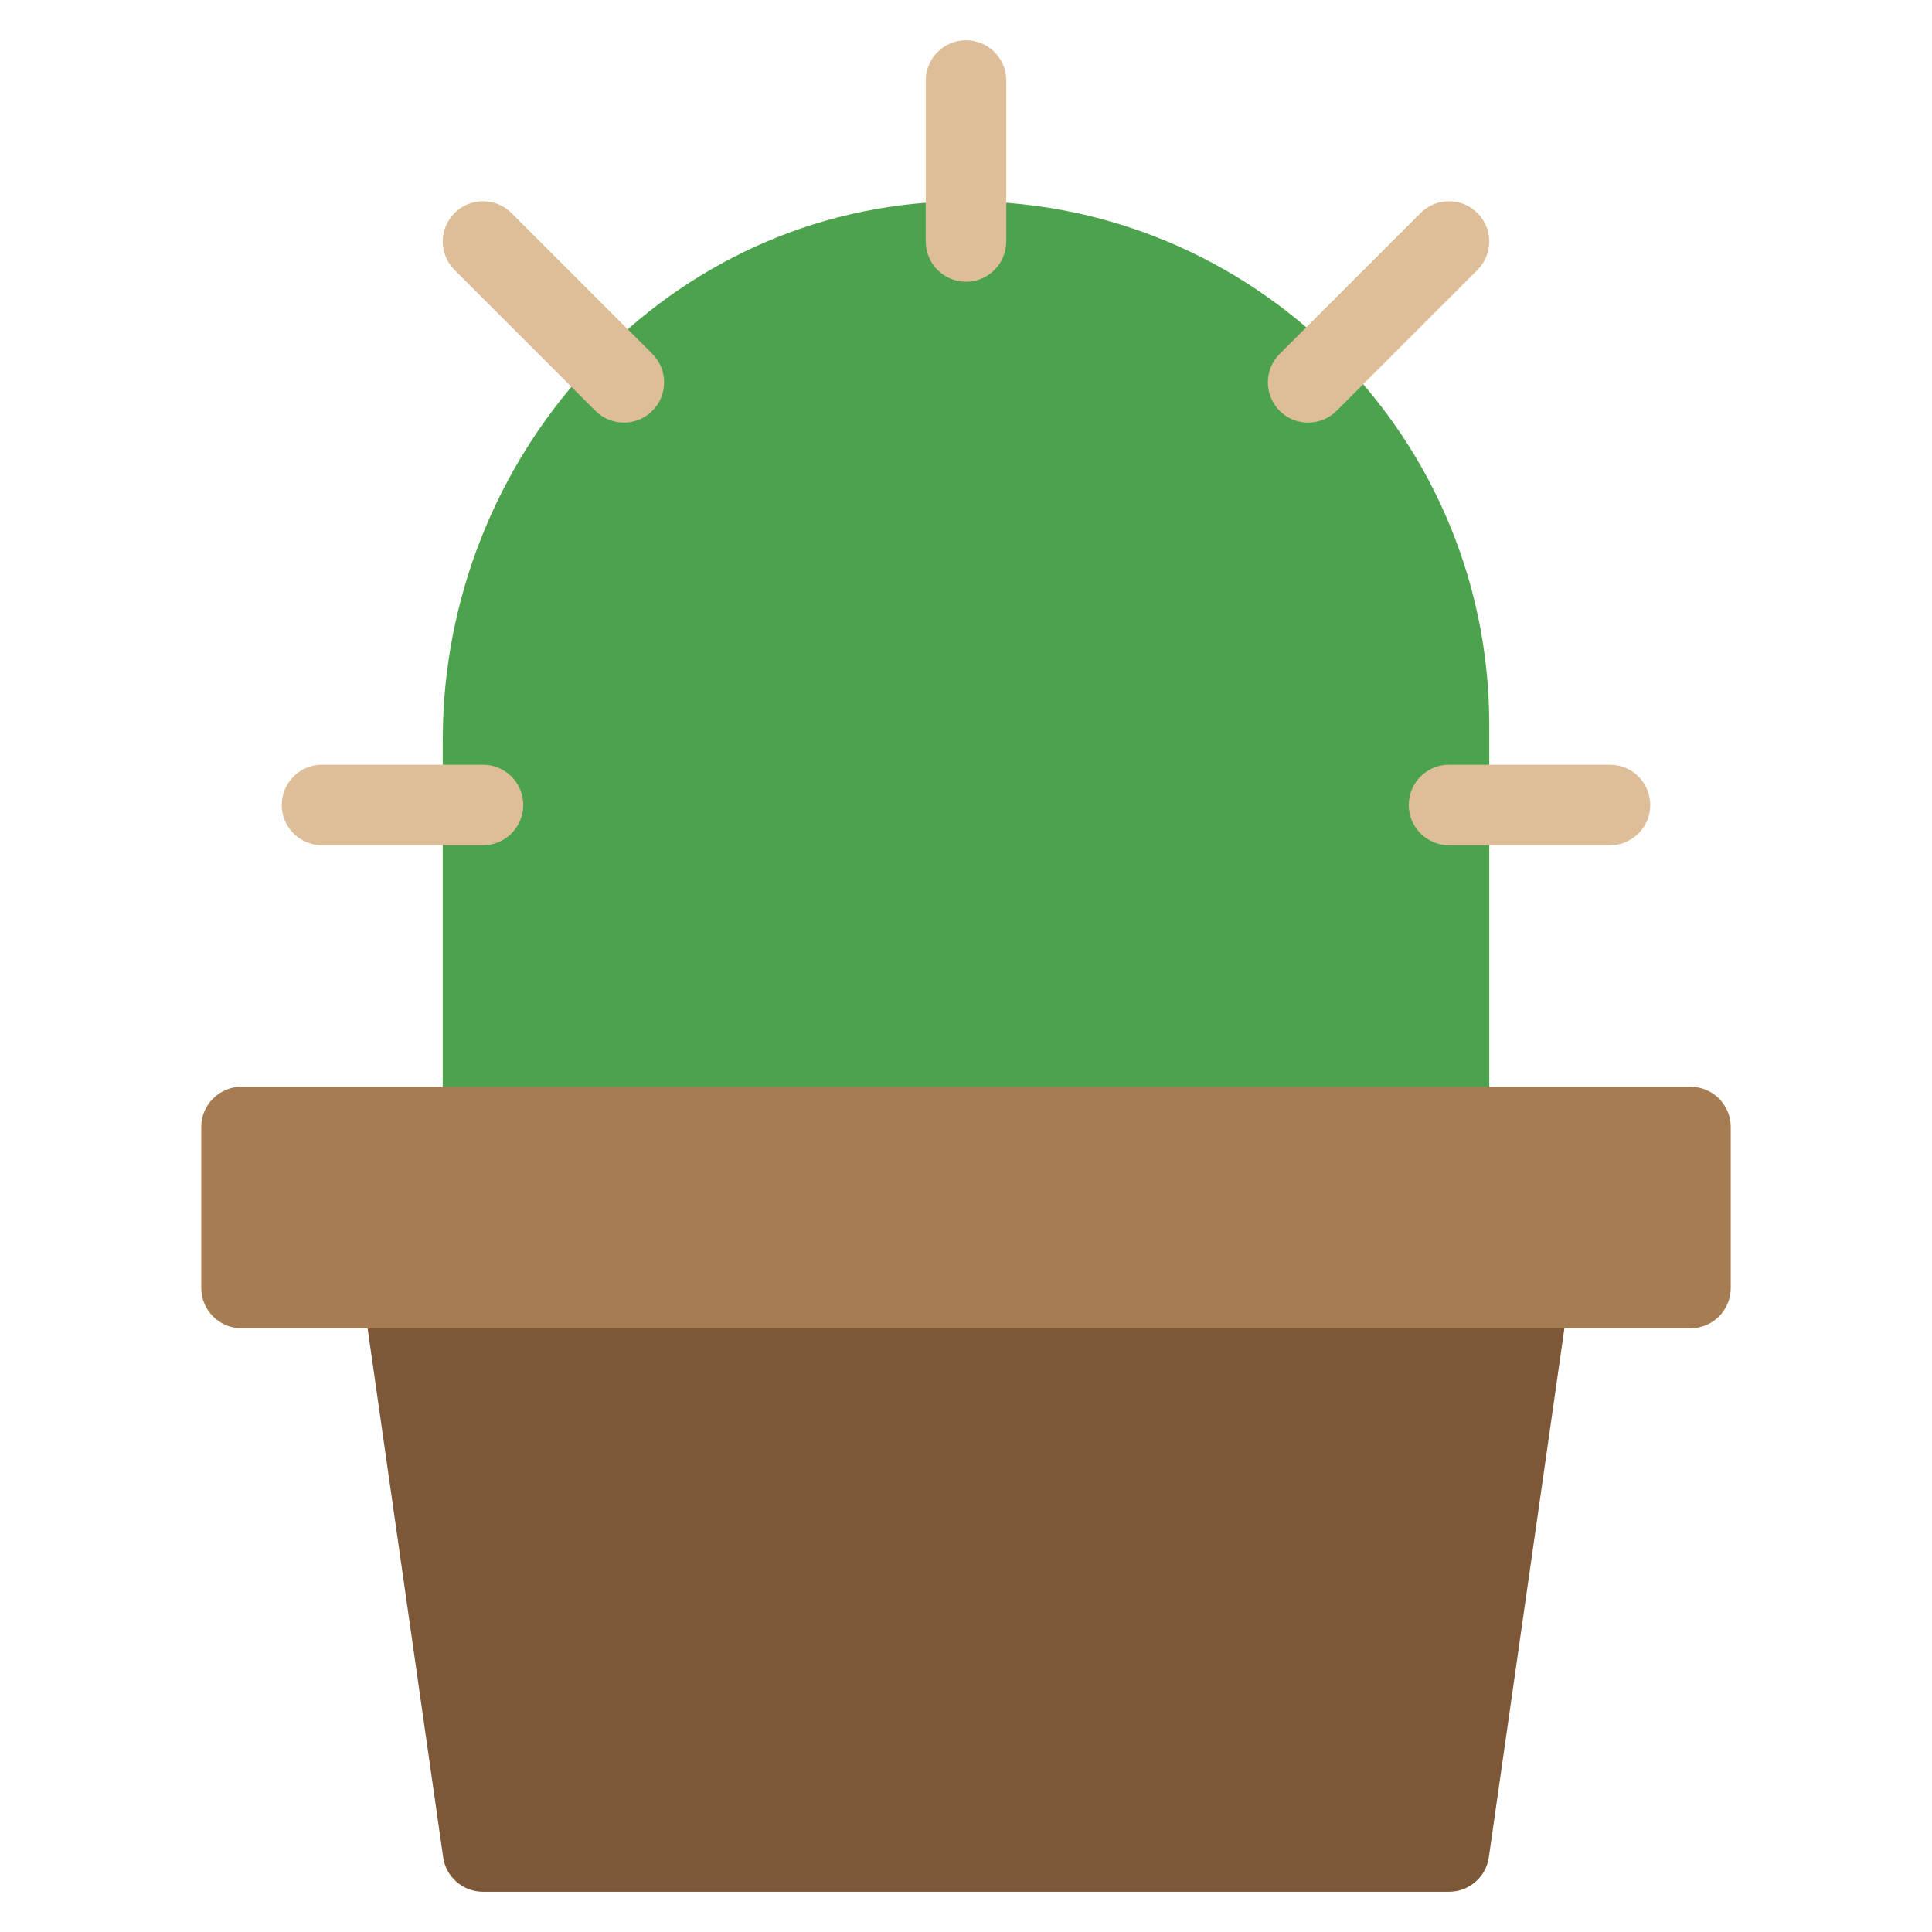
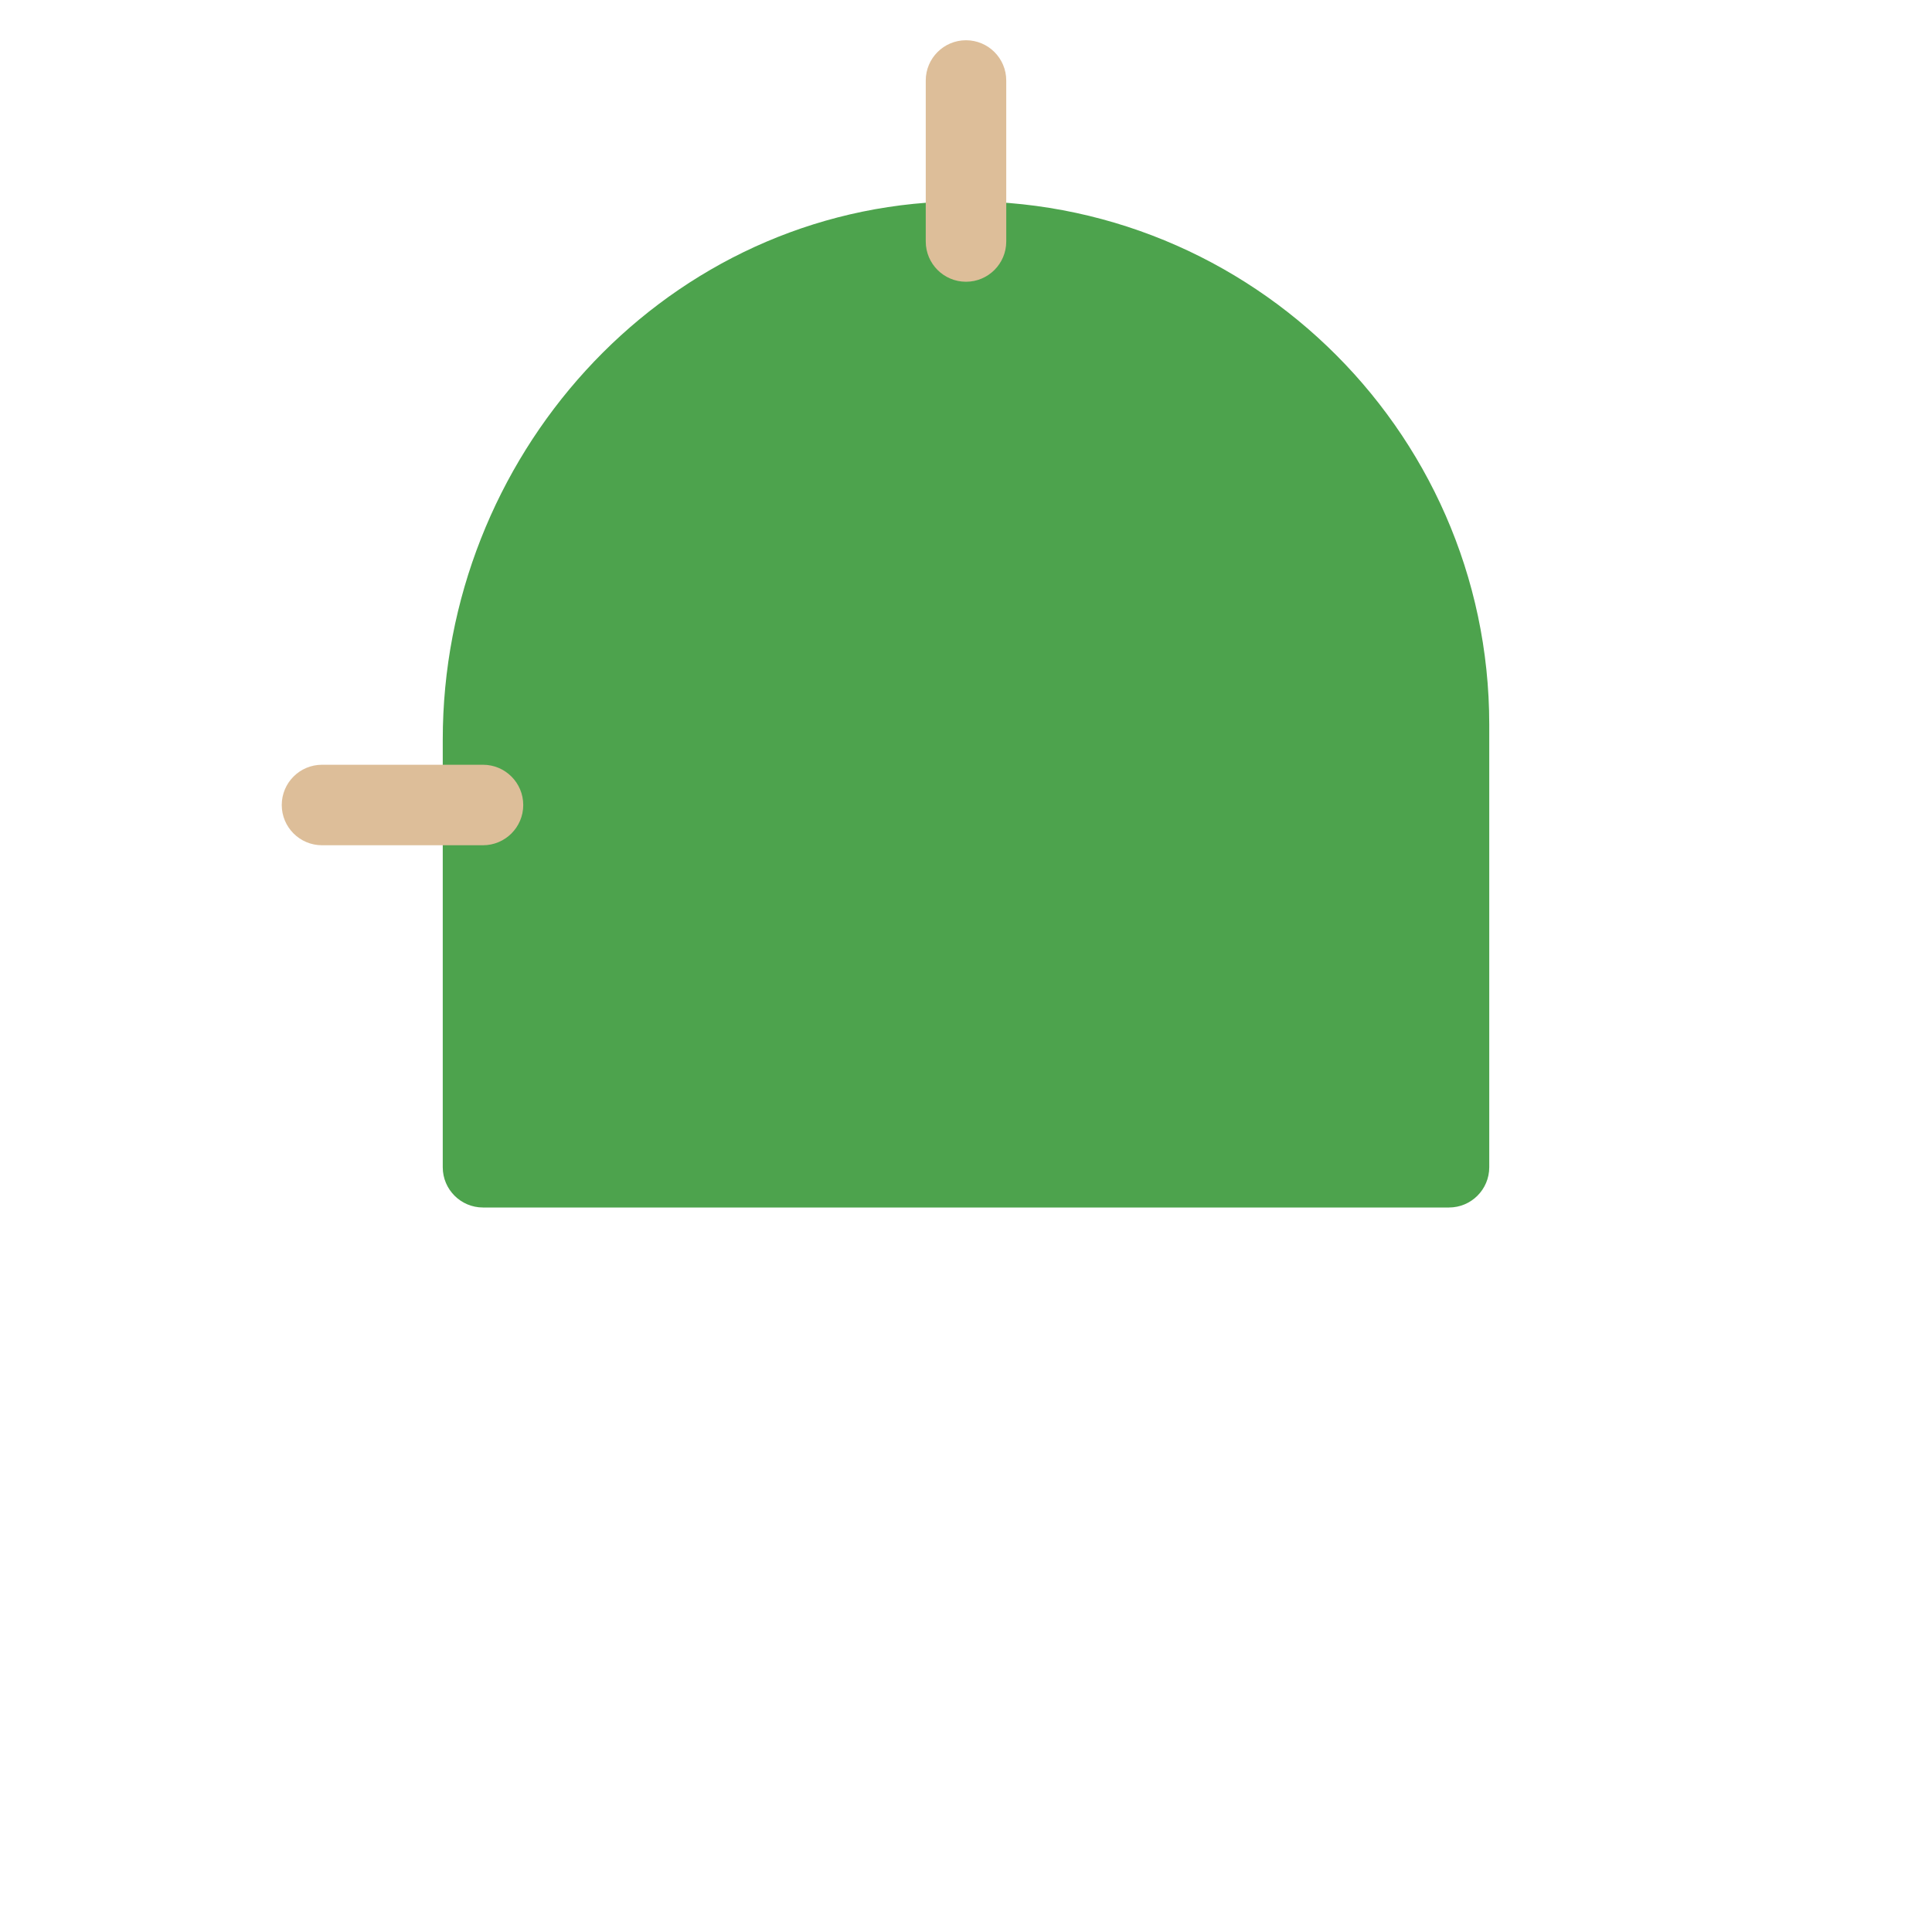
<svg xmlns="http://www.w3.org/2000/svg" viewBox="0 0 48 48" width="48" height="48">
  <g class="nc-icon-wrapper">
    <path fill="#4DA34D" d="M36,30H12c-0.552,0-1-0.448-1-1l0-10.623c0-6.992,5.362-13.017,12.346-13.361C30.81,4.648,37,10.615,37,18 v11C37,29.552,36.552,30,36,30z" />
    <path fill="#DDBE99" d="M12,21H8c-0.552,0-1-0.448-1-1s0.448-1,1-1h4c0.552,0,1,0.448,1,1S12.552,21,12,21z" />
-     <path fill="#DDBE99" d="M40,21h-4c-0.552,0-1-0.448-1-1s0.448-1,1-1h4c0.552,0,1,0.448,1,1S40.552,21,40,21z" />
    <path fill="#DDBE99" d="M24,7c-0.552,0-1-0.448-1-1V2c0-0.552,0.448-1,1-1s1,0.448,1,1v4C25,6.552,24.552,7,24,7z" />
-     <path fill="#DDBE99" d="M15.5,10.5c-0.256,0-0.512-0.098-0.707-0.293l-3.5-3.5c-0.391-0.391-0.391-1.023,0-1.414 s1.023-0.391,1.414,0l3.5,3.5c0.391,0.391,0.391,1.023,0,1.414C16.012,10.402,15.756,10.5,15.5,10.5z" />
-     <path fill="#DDBE99" d="M32.5,10.5c-0.256,0-0.512-0.098-0.707-0.293c-0.391-0.391-0.391-1.023,0-1.414l3.5-3.5 c0.391-0.391,1.023-0.391,1.414,0s0.391,1.023,0,1.414l-3.5,3.5C33.012,10.402,32.756,10.5,32.5,10.5z" />
-     <path fill="#7C5839" d="M38.756,31.345C38.565,31.126,38.29,31,38,31H10c-0.29,0-0.565,0.126-0.756,0.345 c-0.189,0.219-0.275,0.51-0.234,0.797l2,14C11.08,46.634,11.502,47,12,47h24c0.498,0,0.92-0.366,0.99-0.858l2-14 C39.031,31.854,38.945,31.564,38.756,31.345z" />
-     <path fill="#A67C52" d="M42,33H6c-0.553,0-1-0.448-1-1v-4c0-0.552,0.447-1,1-1h36c0.553,0,1,0.448,1,1v4C43,32.552,42.553,33,42,33z " />
  </g>
</svg>